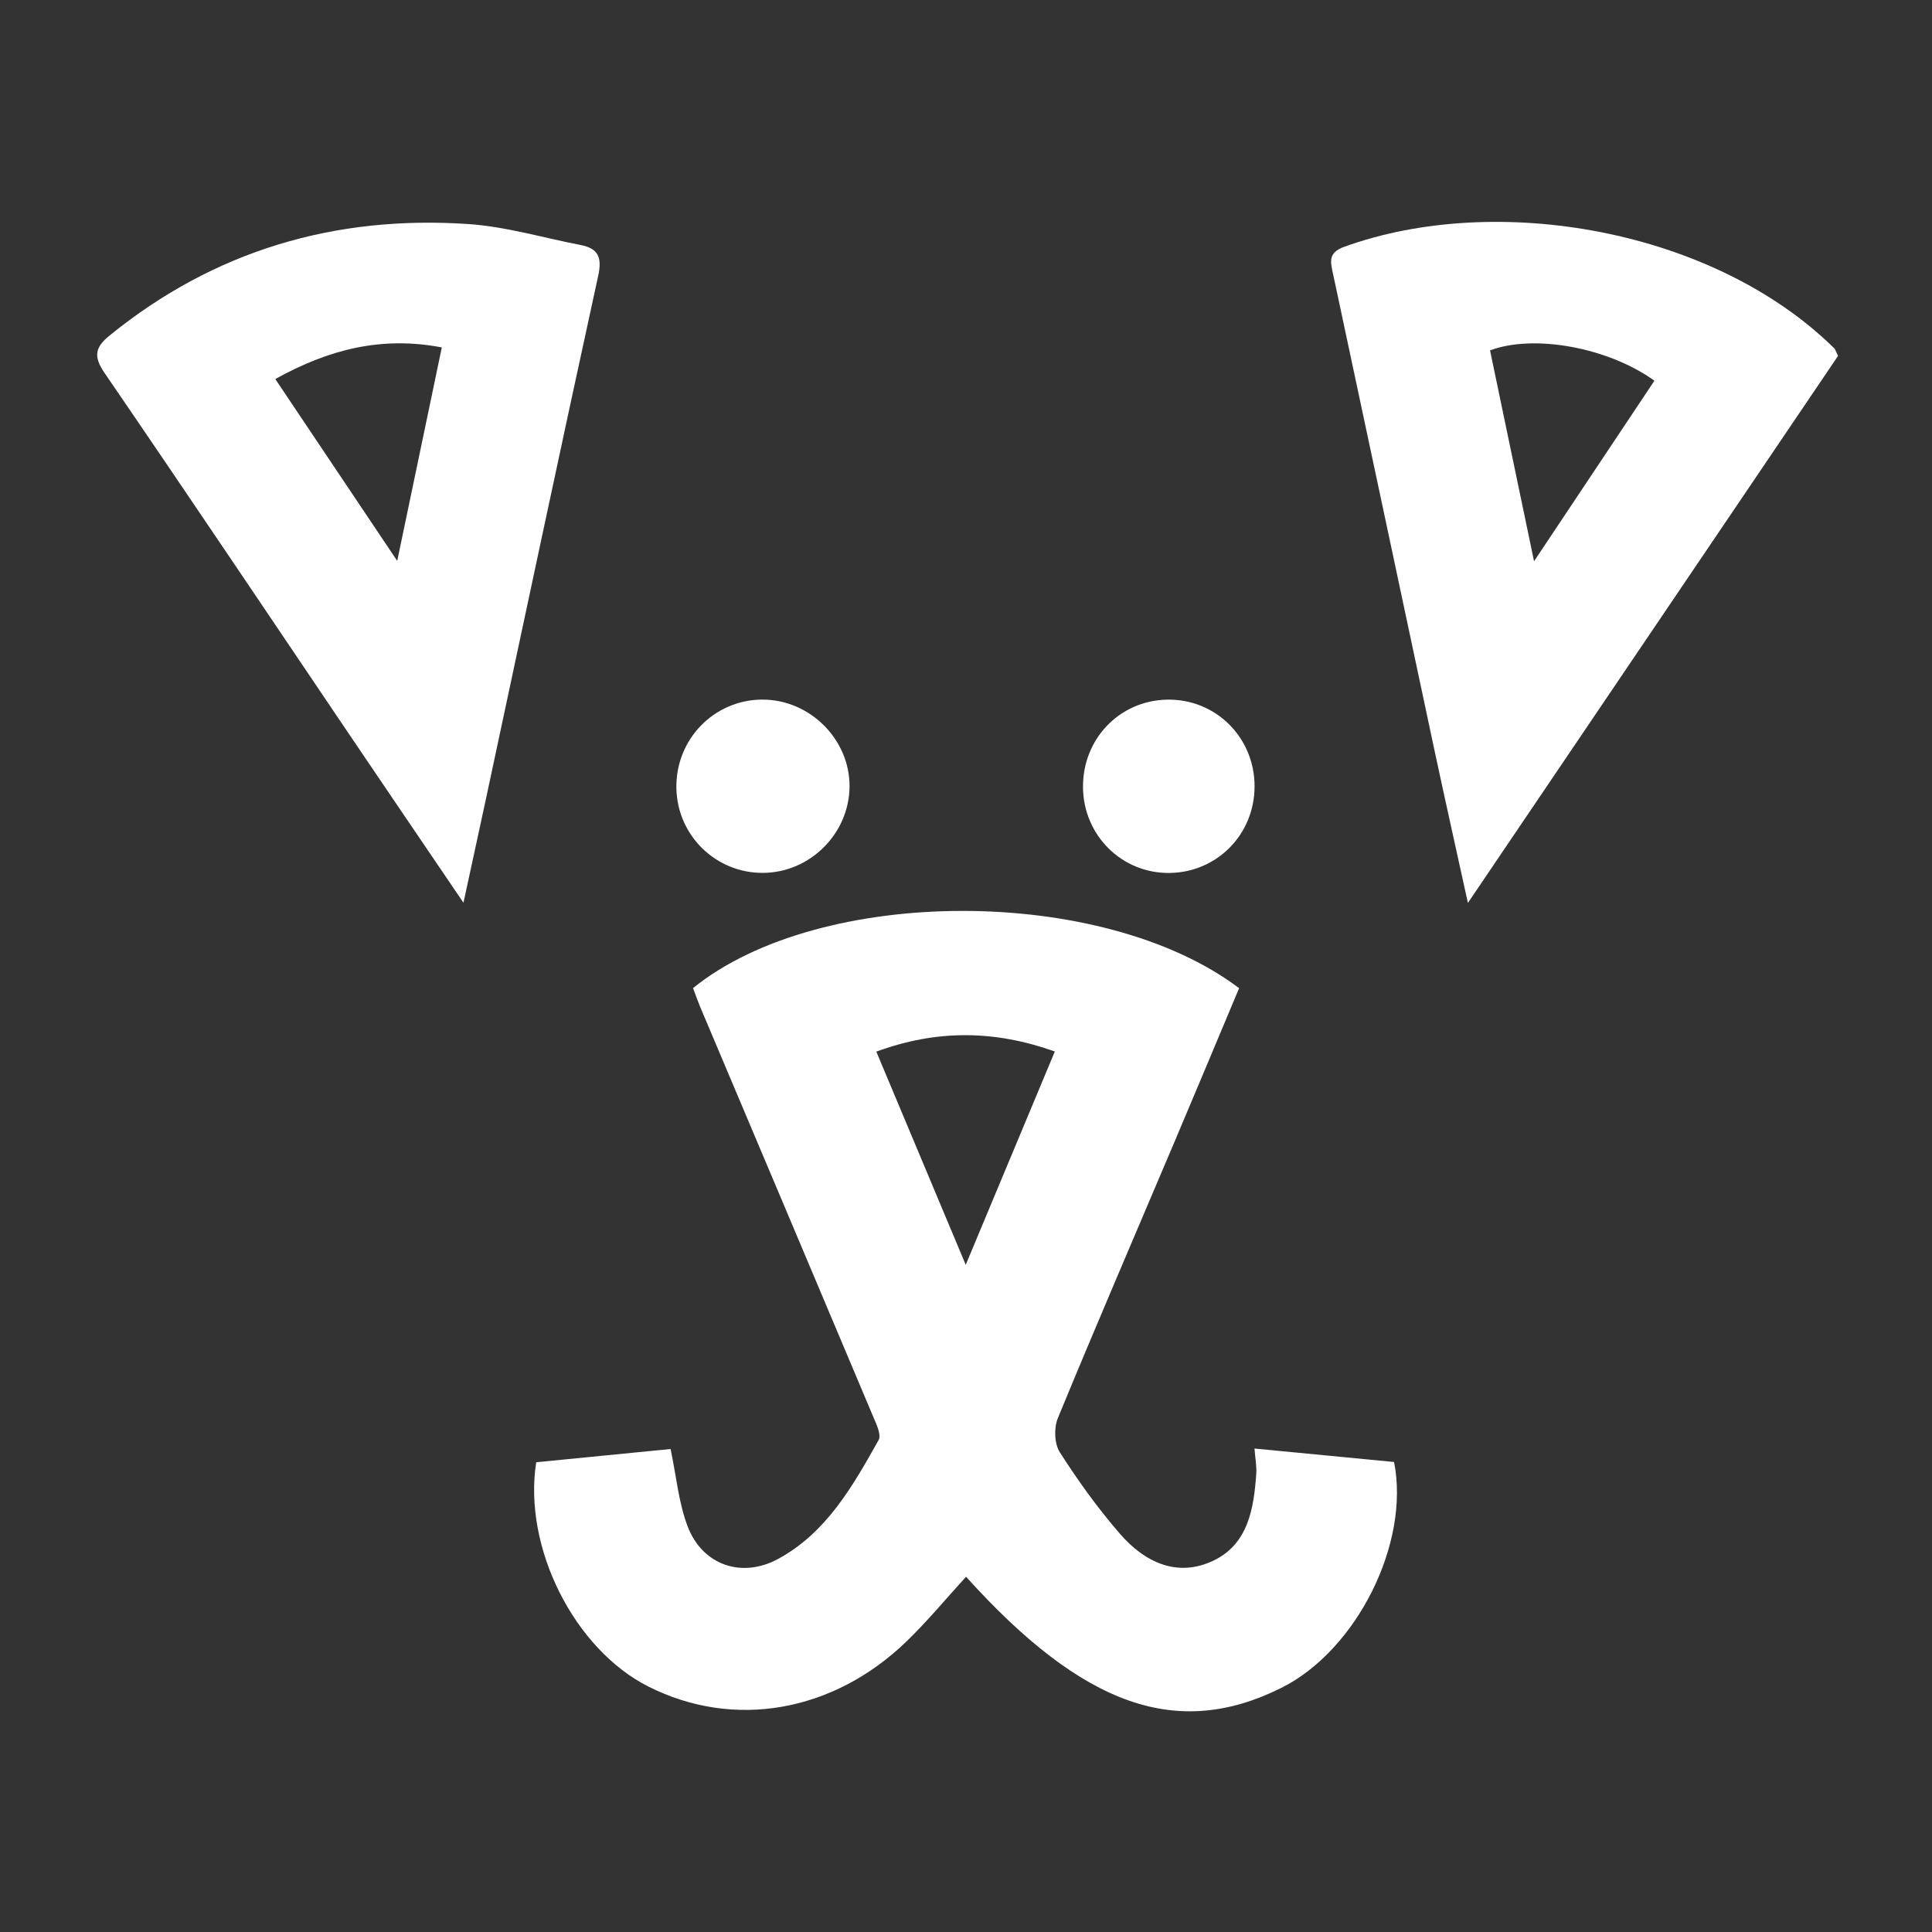
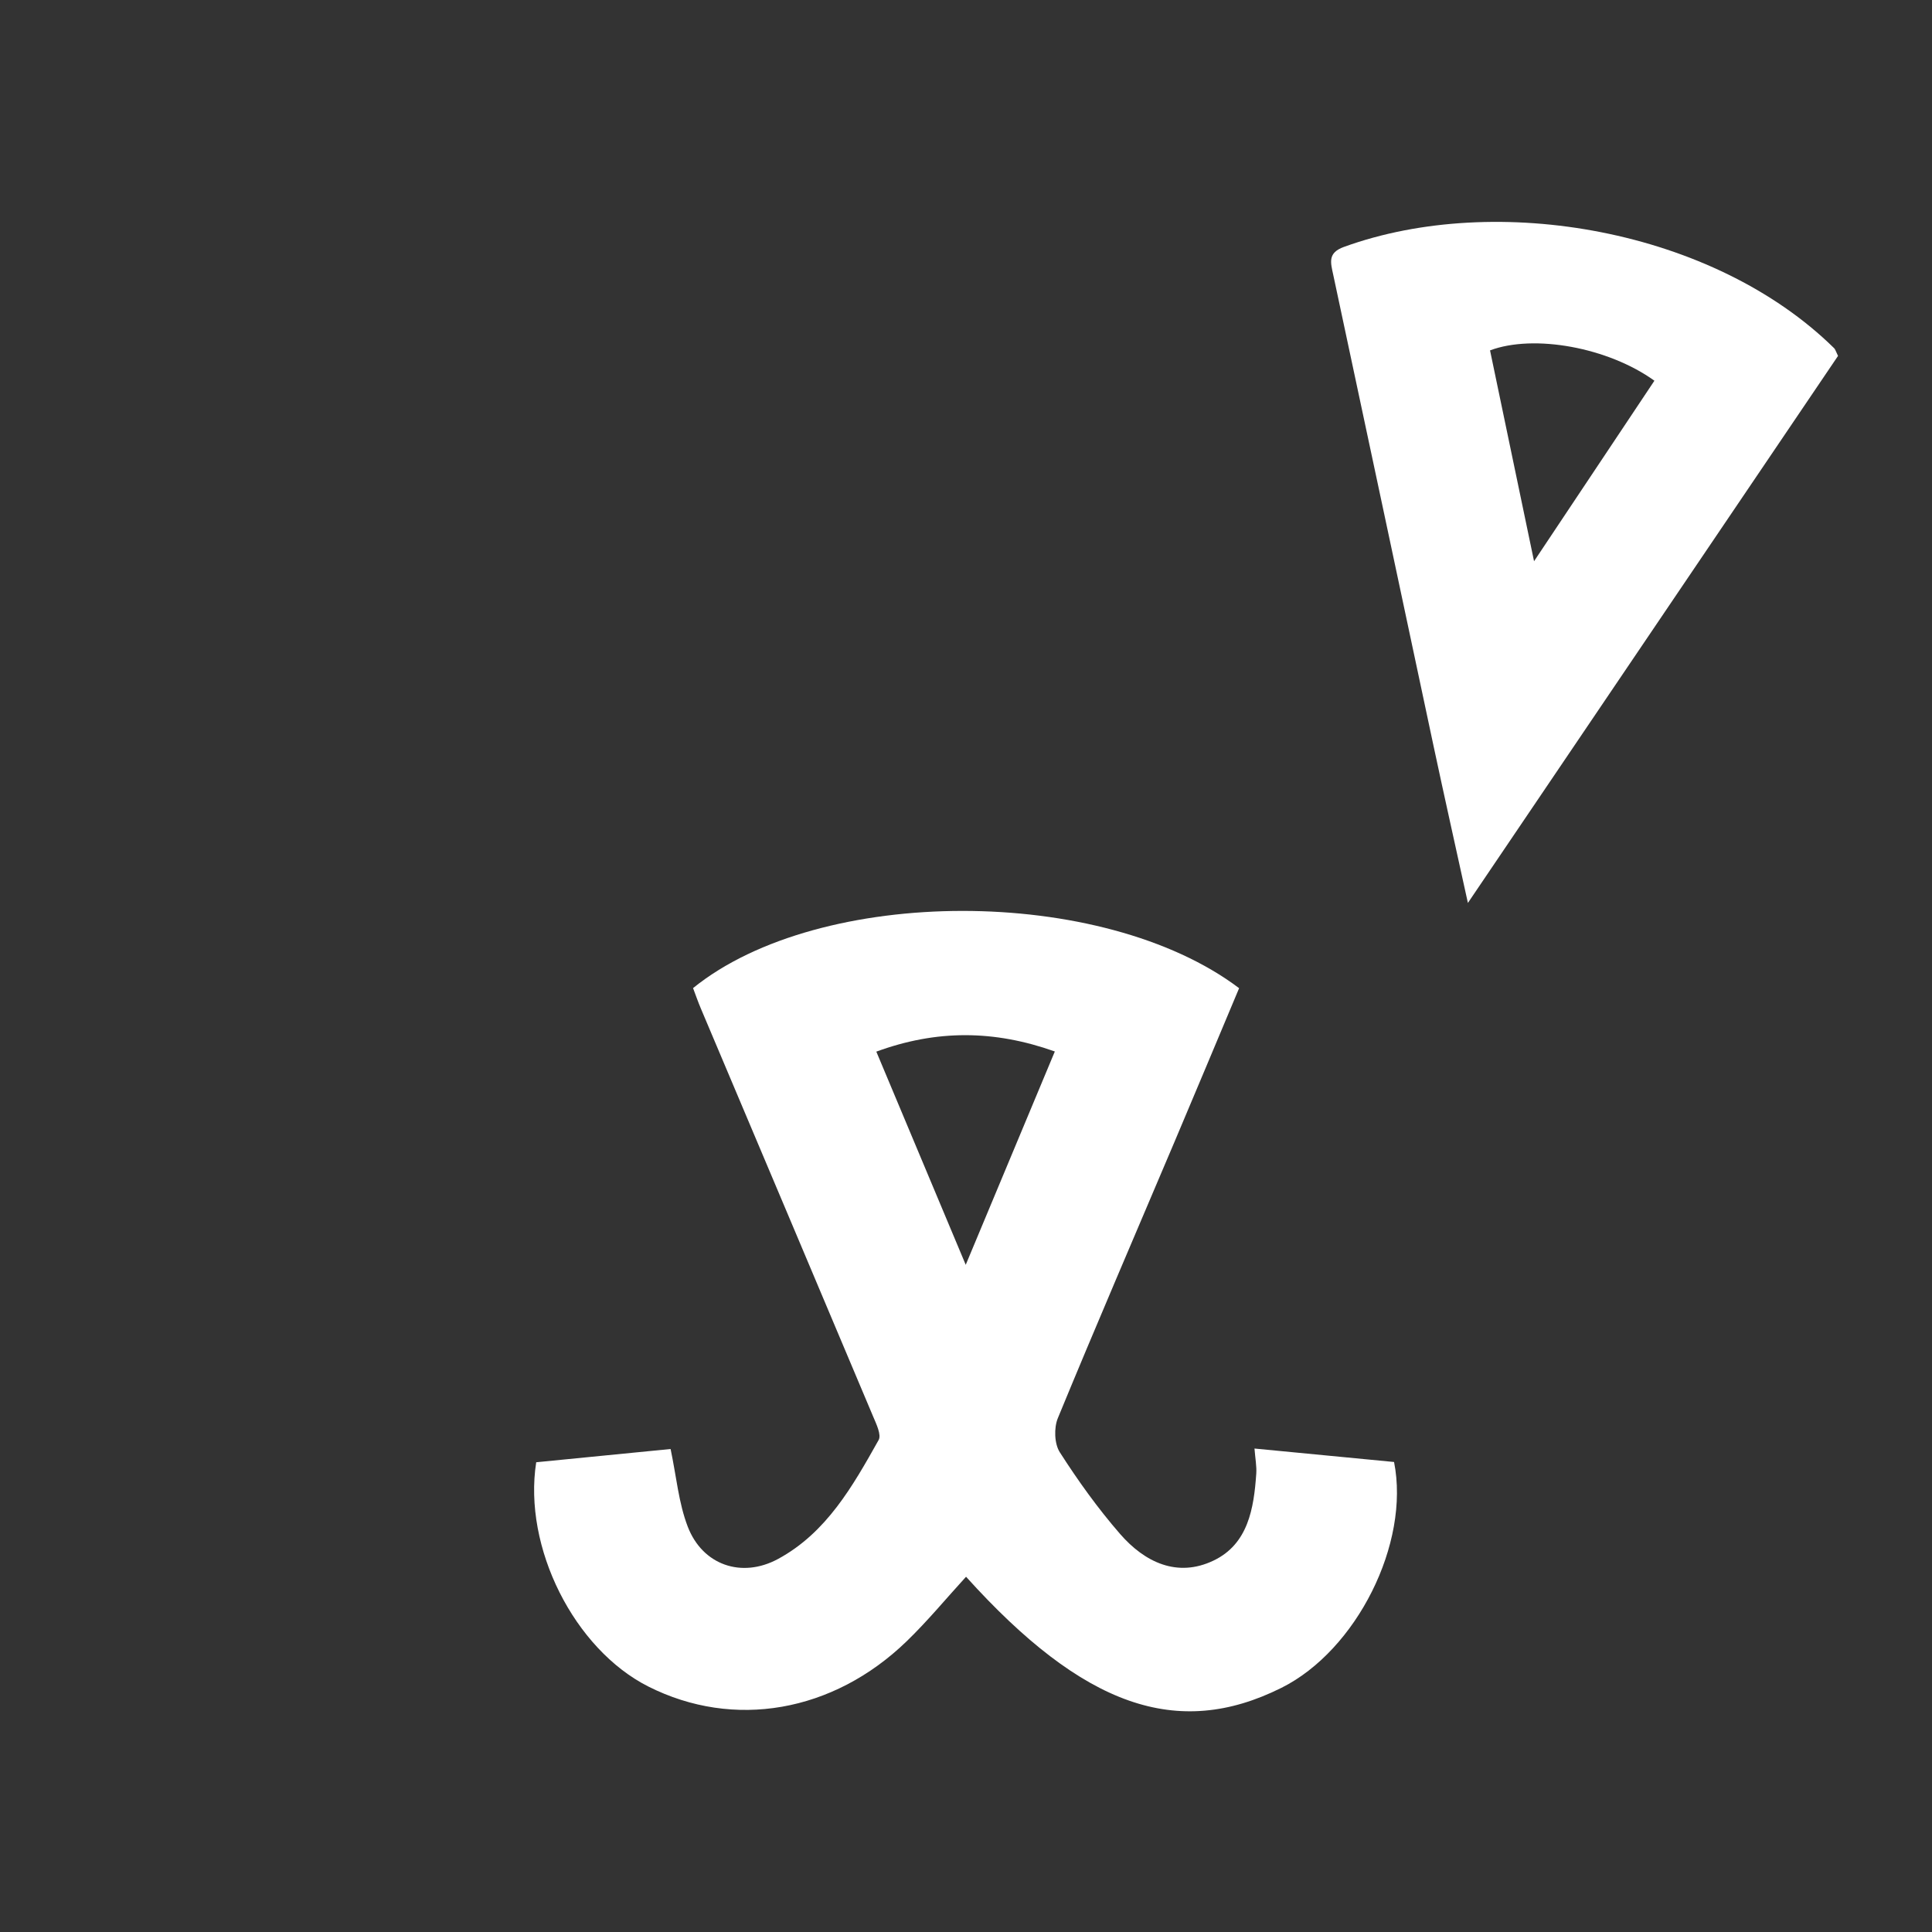
<svg xmlns="http://www.w3.org/2000/svg" id="Layer_2" data-name="Layer 2" viewBox="0 0 500 500">
  <rect x="0" y="0" width="500" height="500" fill="#333333" stroke="none" />
  <defs>
    <style>
      .cls-1 {
        fill: #fff;
        stroke-width: 0px;
      }
    </style>
  </defs>
  <path class="cls-1" d="m179.36,255.72c32.83-26.58,105.93-26.7,141.32.02-5.5,13.09-11.05,26.39-16.67,39.65-10.11,23.86-20.37,47.66-30.24,71.62-1.04,2.52-.91,6.64.51,8.84,4.72,7.37,9.87,14.55,15.61,21.15,6.35,7.3,14.79,11.37,24.18,6.87,8.95-4.28,10.43-13.49,11.05-22.49.13-1.9-.25-3.84-.46-6.5,12.35,1.19,24.29,2.34,36.12,3.48,4.2,21.08-9.72,48.75-29.13,58.44-26.91,13.44-51.26,4.93-81.64-28.74-5.12,5.6-9.96,11.47-15.38,16.71-19.07,18.44-44.77,22.82-66.82,11.71-19.18-9.67-32.49-36-29.04-58.05,11.82-1.17,23.76-2.34,34.78-3.43,1.51,7.17,2.08,13.98,4.44,20.1,3.82,9.93,13.94,13.45,23.36,8.36,12.56-6.8,19.35-18.88,26.04-30.79.75-1.34-.59-4.12-1.41-6.05-14.83-35.22-29.73-70.41-44.6-105.62-.75-1.77-1.38-3.6-2.02-5.29Zm47.43,16.44c7.67,18.28,15.11,36.02,23.14,55.17,8.08-19.35,15.48-37.08,23.06-55.21-15.77-5.6-30.63-5.66-46.2.04Z" />
-   <path class="cls-1" d="m119.94,233.62c-10.5-15.47-20.11-29.59-29.68-43.75-21.05-31.15-41.99-62.38-63.23-93.39-2.96-4.32-2.36-6.66,1.38-9.69,27.09-21.98,58.26-31.12,92.74-28.81,9.76.65,19.36,3.55,29.04,5.41,4.6.89,5.68,3.16,4.63,7.95-9.89,45.29-19.48,90.64-29.18,135.98-1.77,8.28-3.59,16.55-5.7,26.31Zm-48.69-135.52c10.51,15.68,20.52,30.6,31.55,47.06,4.05-19.38,7.74-37.05,11.54-55.25-15.65-2.98-29.25.51-43.1,8.19Z" />
  <path class="cls-1" d="m379.89,233.67c-3.21-14.64-6.12-27.64-8.9-40.67-8.66-40.61-17.25-81.24-25.94-121.84-.68-3.2-1.53-5.71,2.76-7.26,39.53-14.34,95.62-4.55,126.88,26.23.29.29.4.77.99,1.98-31.46,46.49-63.16,93.35-95.79,141.57Zm17.12-88.42c11.12-16.67,21.14-31.71,31.15-46.72-11.95-8.61-31.18-12.12-42.54-7.85,3.64,17.45,7.3,34.96,11.39,54.57Z" />
-   <path class="cls-1" d="m197.18,181.06c12.35-.11,22.8,10.29,22.68,22.56-.12,12.11-10.18,22.17-22.31,22.28-12.25.11-22.26-9.63-22.5-21.89-.25-12.59,9.64-22.84,22.12-22.96Z" />
-   <path class="cls-1" d="m280.28,203.82c-.14-12.51,9.37-22.48,21.69-22.75,12.58-.28,22.71,9.72,22.71,22.42,0,12.44-9.7,22.3-22.05,22.43-12.29.12-22.21-9.69-22.35-22.1Z" />
</svg>